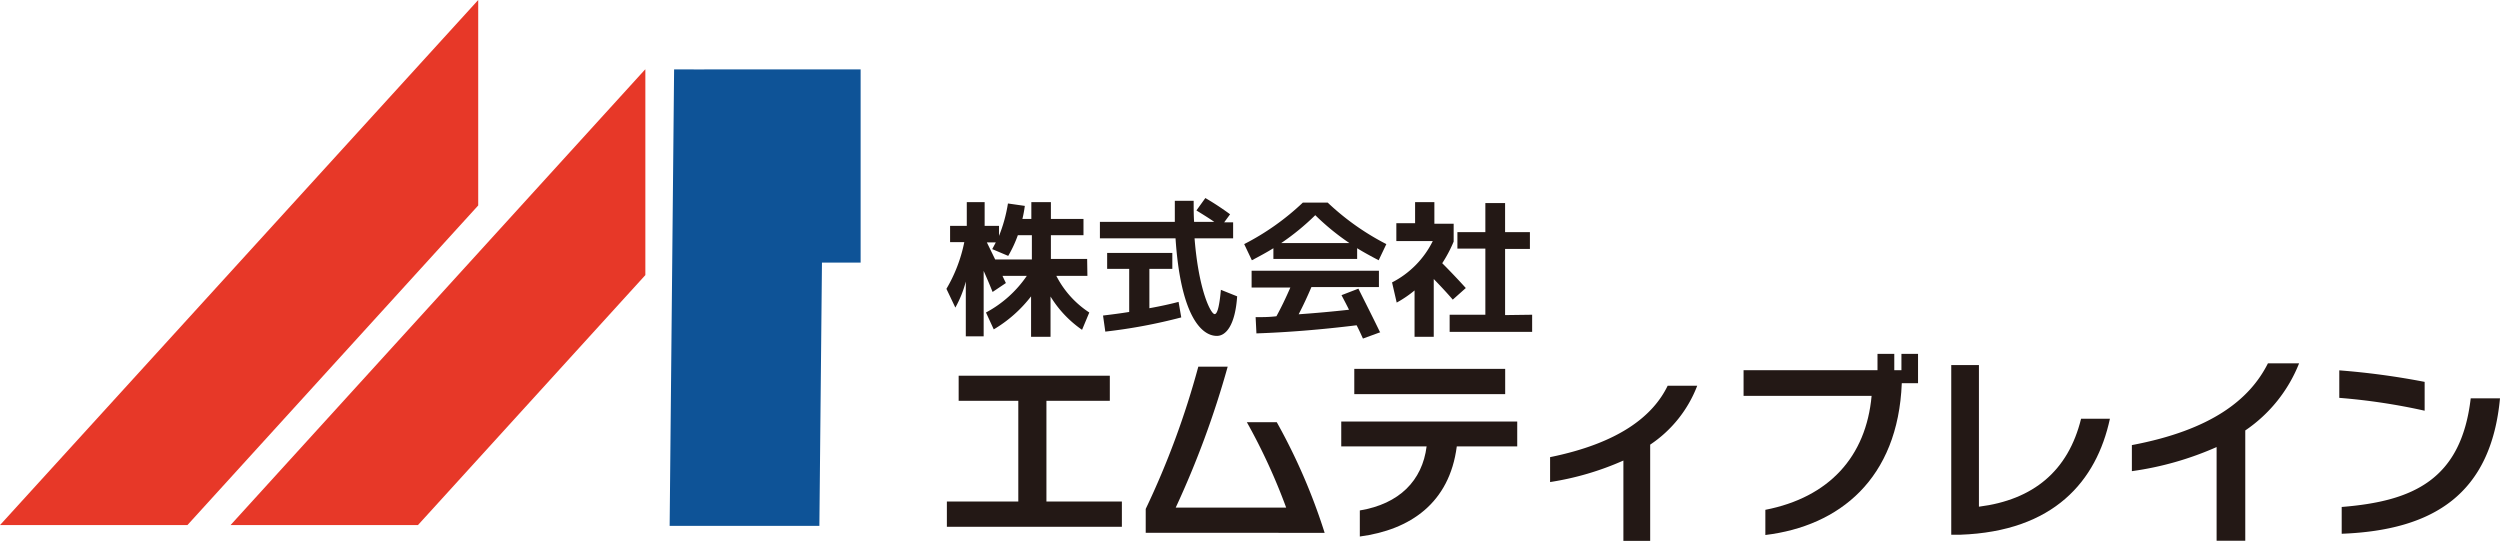
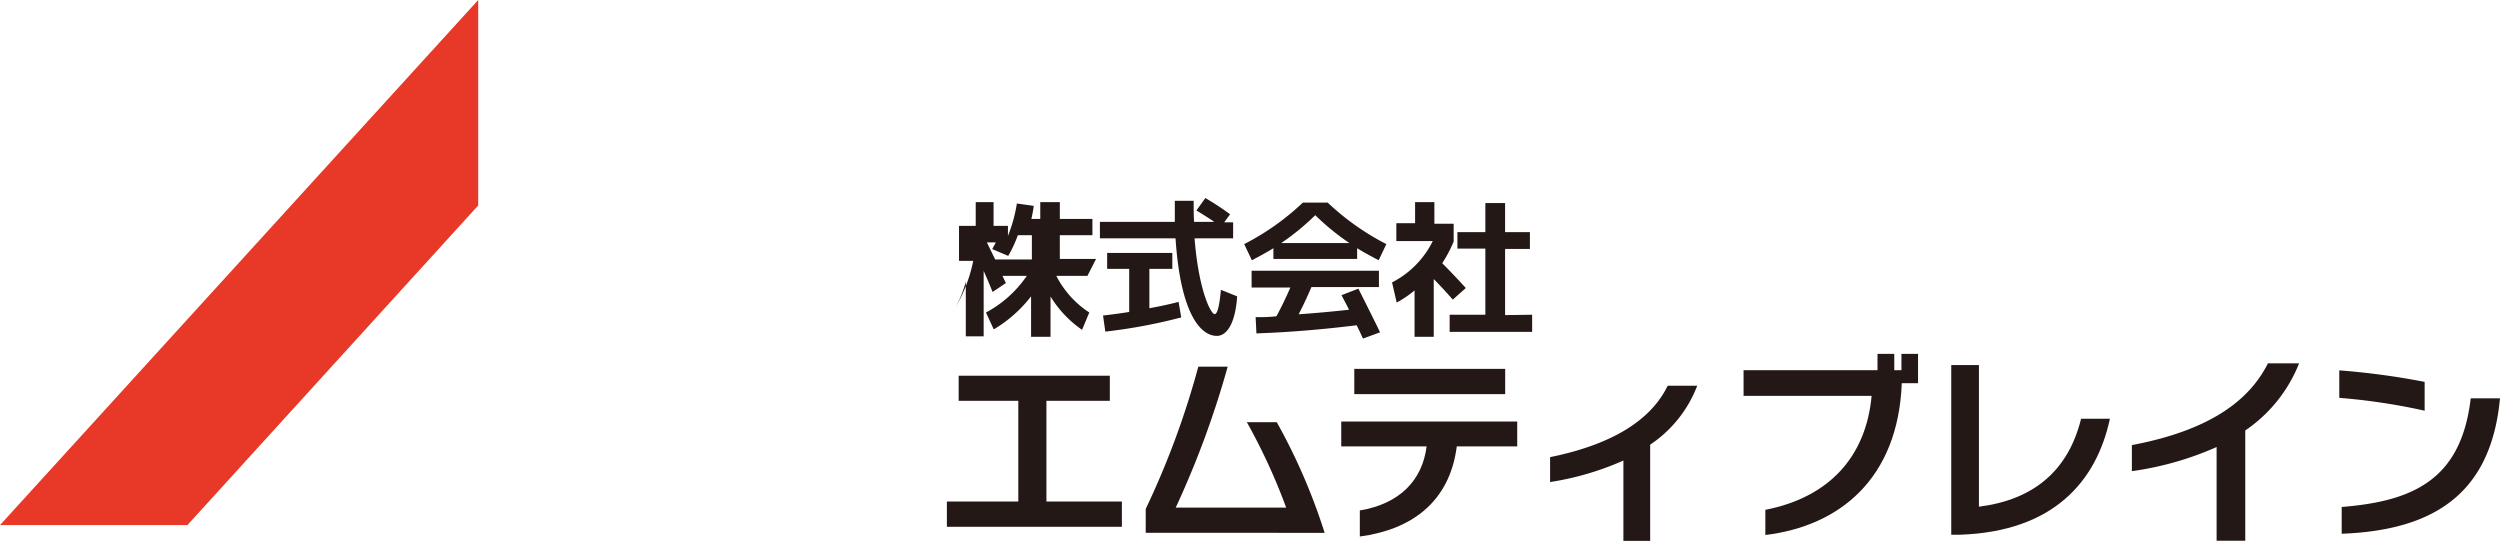
<svg xmlns="http://www.w3.org/2000/svg" viewBox="0 0 280 60.58">
  <defs>
    <style>.cls-1{fill:#231815;}.cls-2{fill:#0e5397;}.cls-3{fill:#e73828;}</style>
  </defs>
  <g id="レイヤー_2" data-name="レイヤー 2">
    <g id="レイヤー_1-2" data-name="レイヤー 1">
-       <path class="cls-1" d="M121.79,30.9h-3.48A10.71,10.71,0,0,0,122,35l-.81,1.94a12.37,12.37,0,0,1-3.53-3.73v4.51h-2.18V33.19a14.78,14.78,0,0,1-4.18,3.7L110.43,35A12.86,12.86,0,0,0,115,30.9h-2.72c.12.27.25.53.38.8l-1.49,1c-.33-.83-.66-1.6-1-2.36v7.33h-2V31.53A12.38,12.38,0,0,1,107,34.45l-1-2.1a16.78,16.78,0,0,0,2-5.23h-1.59V25.3h1.87V22.64h2V25.3h1.61v1.12a16.61,16.61,0,0,0,1-3.63l1.89.27a13.93,13.93,0,0,1-.27,1.46h1V22.64h2.19v1.88h3.65v1.82h-3.65V29h4.06Zm-10.66-3,.4-.75h-1l.93,1.91h4.11V26.34H114a13.72,13.72,0,0,1-1.08,2.32Z" />
+       <path class="cls-1" d="M121.79,30.9h-3.48A10.71,10.71,0,0,0,122,35l-.81,1.94a12.37,12.37,0,0,1-3.53-3.73v4.51h-2.18V33.19a14.78,14.78,0,0,1-4.18,3.7L110.43,35A12.86,12.86,0,0,0,115,30.9h-2.72c.12.27.25.53.38.8l-1.49,1c-.33-.83-.66-1.6-1-2.36v7.33h-2V31.53A12.38,12.38,0,0,1,107,34.45a16.78,16.78,0,0,0,2-5.23h-1.59V25.3h1.87V22.64h2V25.3h1.61v1.12a16.61,16.61,0,0,0,1-3.63l1.89.27a13.93,13.93,0,0,1-.27,1.46h1V22.64h2.19v1.88h3.65v1.82h-3.65V29h4.06Zm-10.66-3,.4-.75h-1l.93,1.91h4.11V26.34H114a13.72,13.72,0,0,1-1.08,2.32Z" />
      <path class="cls-1" d="M135,22.18A31.36,31.36,0,0,1,137.77,24l-.66.9h1v1.79h-4.32c.46,5.84,1.82,8.49,2.25,8.49.23,0,.5-.49.7-2.72l1.82.73c-.21,3.17-1.22,4.43-2.27,4.43-1.84,0-4.08-2.5-4.63-10.93h-8.47V24.85h8.39c0-.75,0-1.53,0-2.36h2.11c0,.83,0,1.61.05,2.36H136c-.68-.47-1.39-.9-2-1.28Zm-11.2,15-.26-1.84c1-.12,2-.25,2.93-.4V30.11H124V28.33h7.3v1.78h-2.57v4.41c1.29-.23,2.4-.48,3.27-.71l.3,1.74A59.91,59.91,0,0,1,123.8,37.14Z" />
      <path class="cls-1" d="M152,29h-9.38v-1.2c-.77.48-1.58.91-2.41,1.35l-.86-1.81a28.27,28.27,0,0,0,6.57-4.65h2.78a28.49,28.49,0,0,0,6.57,4.65l-.86,1.81c-.83-.44-1.64-.87-2.41-1.35Zm2.59,8.21-1.94.71c-.21-.46-.45-1-.71-1.49-3.88.48-7.68.79-11.22.91l-.09-1.82c.77,0,1.54,0,2.33-.1.55-1,1.07-2.09,1.56-3.22h-4.34V30.32h14.26v1.83h-7.56c-.45,1.06-.93,2.09-1.43,3.05,1.86-.13,3.75-.3,5.64-.51-.28-.57-.58-1.13-.84-1.63l1.89-.73C152.88,33.81,153.86,35.75,154.54,37.16Zm-7.28-13.11a27.15,27.15,0,0,1-3.81,3.12h7.63A26.67,26.67,0,0,1,147.26,24.05Z" />
      <path class="cls-1" d="M162.81,25.06v2a15,15,0,0,1-1.28,2.42c.93.93,1.94,2,2.64,2.78l-1.46,1.3c-.57-.67-1.35-1.51-2.13-2.31v6.47h-2.15V32.53a12.68,12.68,0,0,1-2,1.36l-.52-2.26A10.34,10.34,0,0,0,160.47,27h-4.08v-2h2.1V22.64h2.16v2.42Zm8.79,10.19v1.92h-9.24V35.25h4V27.84h-3.13V26h3.13V22.74h2.21V26h2.78v1.88h-2.78v7.41Z" />
      <path class="cls-1" d="M106.05,59V56.17h8V44.89h-6.68V42.08h16.93v2.81H117.2V56.17h8.45V59Z" />
      <path class="cls-1" d="M128.32,59.67V57a93.67,93.67,0,0,0,5.89-15.93h3.29a103,103,0,0,1-5.82,15.78h12.37a66.48,66.48,0,0,0-4.4-9.56H143a66.33,66.33,0,0,1,5.36,12.39Z" />
      <path class="cls-1" d="M163.16,50c-.82,6.35-5.22,9.34-10.86,10.09V57.17c4.42-.73,7-3.34,7.48-7.17h-9.56V47.21h19.71V50Zm-11.48-5.86V41.31h16.9v2.83Z" />
      <path class="cls-1" d="M184.82,49.8V60.58h-3v-9a32.33,32.33,0,0,1-8.21,2.41V51.2c7.7-1.57,11.51-4.58,13.17-8h3.31A13.89,13.89,0,0,1,184.82,49.8Z" />
      <path class="cls-1" d="M213,42.92c-.42,10.73-7,16-15.28,17V57.1c7.12-1.39,11.28-5.93,11.9-12.76H195.28V41.46h15V39.63h1.88v1.83h.8V39.63h1.86v3.29Z" />
      <path class="cls-1" d="M219.54,59.89h-1v-19h3.1V56.75c6.09-.77,10-4,11.44-9.85h3.23C234.81,53.87,230.05,59.52,219.54,59.89Z" />
      <path class="cls-1" d="M251.47,48.21V60.56h-3.21V50.07a35.33,35.33,0,0,1-9.49,2.7V49.85c8.89-1.68,13.2-5.09,15.24-9.16h3.49A16.36,16.36,0,0,1,251.47,48.21Z" />
      <path class="cls-1" d="M262,44.56V41.48a84.39,84.39,0,0,1,9.56,1.29V46A68.67,68.67,0,0,0,262,44.56Zm.27,15.22v-3c8-.64,13.39-3.05,14.45-12.17H280C279,55.29,272.61,59.38,262.3,59.78Z" />
-       <polygon class="cls-2" points="96.39 7.77 78.88 7.77 78.88 7.78 75.5 7.77 75 58.9 91.77 58.9 92.06 29.41 96.39 29.41 96.39 7.77" />
-       <polygon class="cls-3" points="72.26 7.77 25.82 58.81 46.81 58.81 72.28 30.81 72.28 7.8 72.26 7.77" />
      <polygon class="cls-3" points="0 58.81 20.99 58.81 53.56 23.01 53.56 0 0 58.81" />
    </g>
  </g>
</svg>